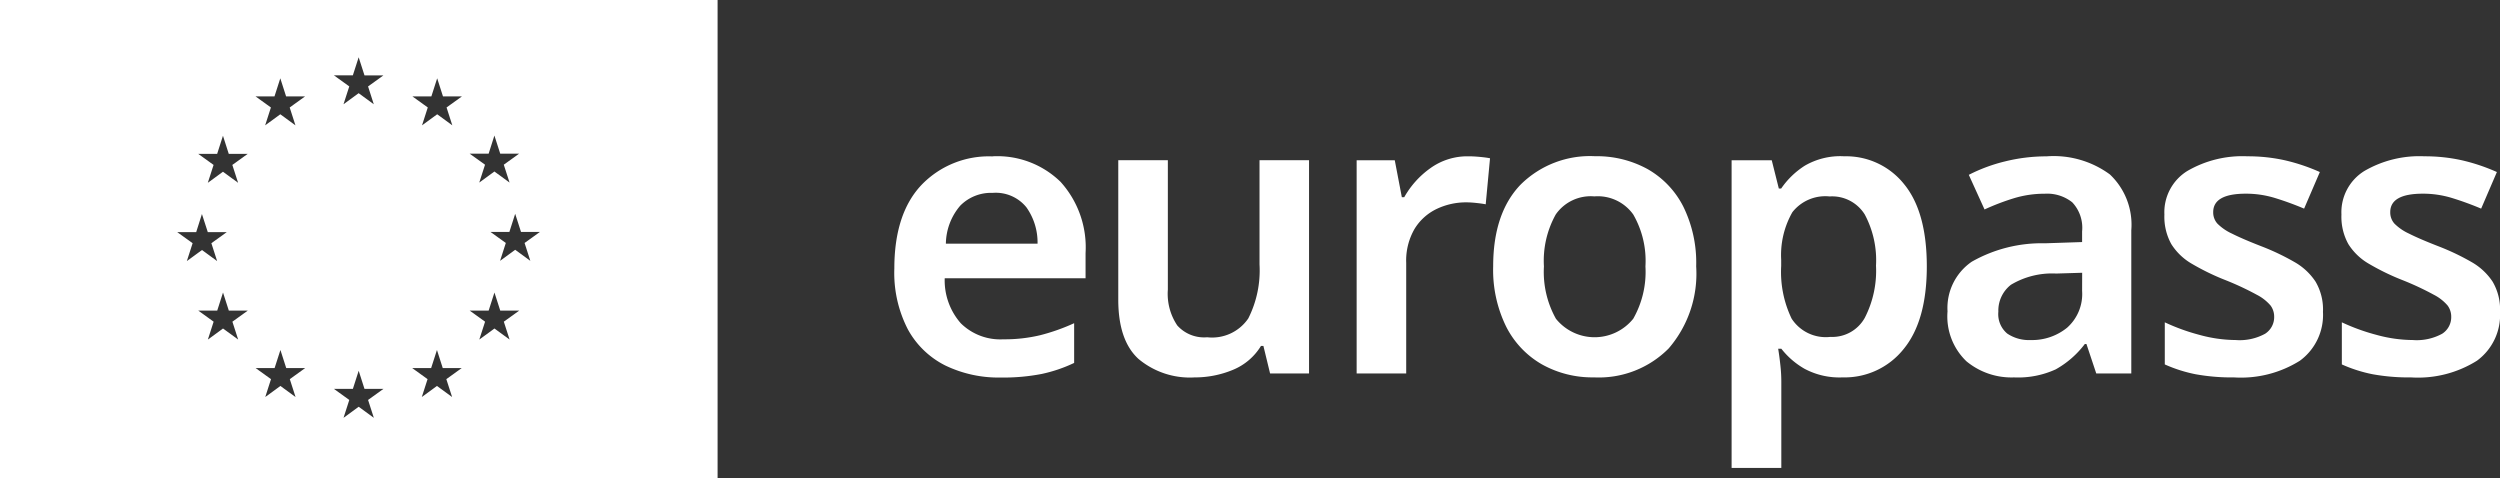
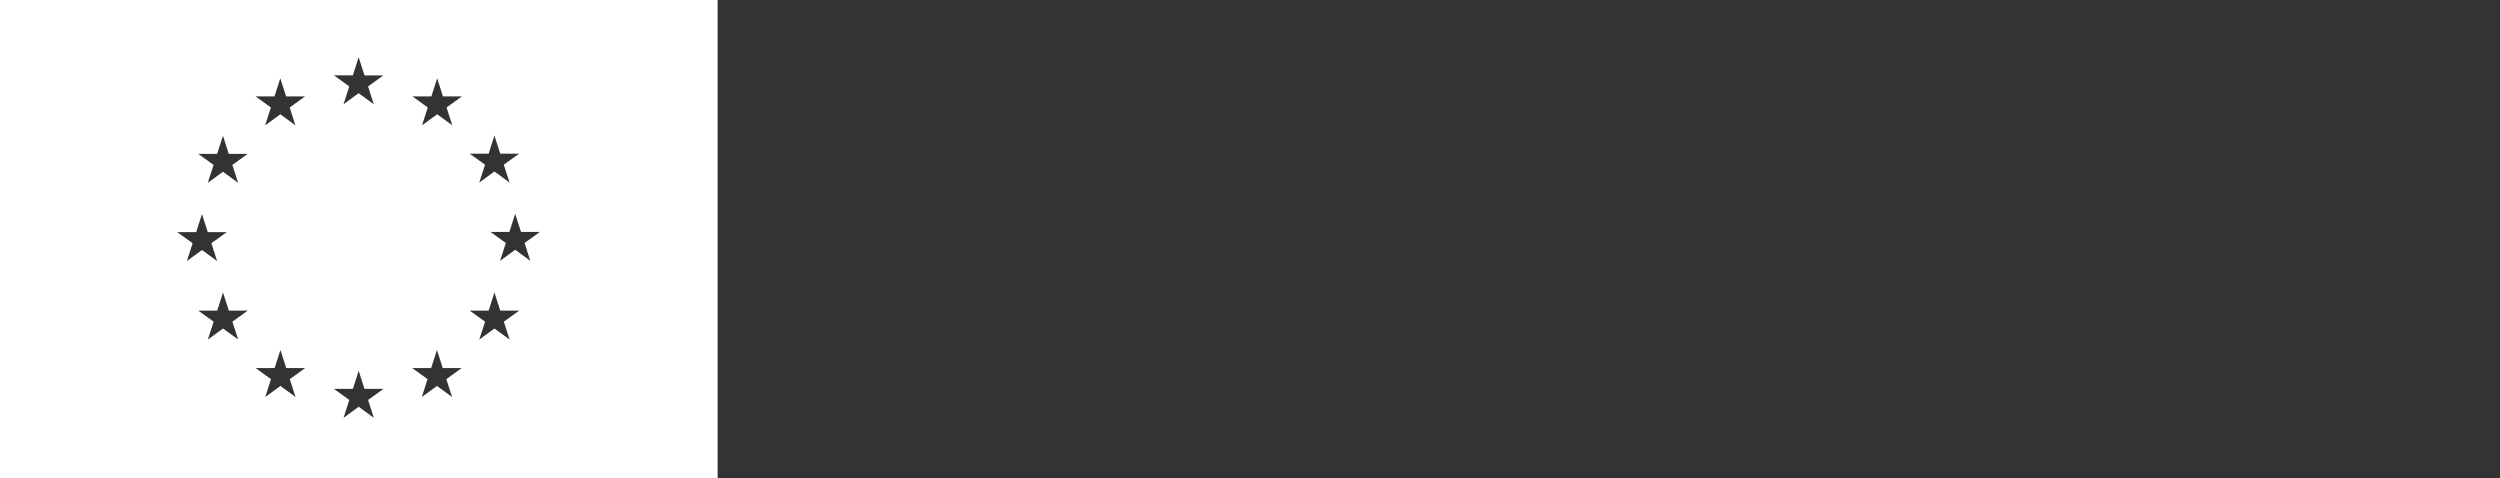
<svg xmlns="http://www.w3.org/2000/svg" id="Gruppe_15" data-name="Gruppe 15" width="203.327" height="38.913" viewBox="0 0 203.327 38.913">
  <rect x="0" y="0" width="203.327" height="38.913" fill="#333333" stroke="none" />
  <defs>
    <clipPath id="clip-path">
-       <rect id="Rechteck_38" data-name="Rechteck 38" width="203.327" height="38.913" fill="none" />
-     </clipPath>
+       </clipPath>
  </defs>
  <path id="Pfad_16" data-name="Pfad 16" d="M29.172,30.156l.472,1.472h1.542l-1.251.9.469,1.454-1.232-.9-1.232.9.468-1.454-1.25-.9,1.542,0Zm-6.365-1.691.472,1.471H24.82l-1.25.9.468,1.454-1.232-.9-1.232.9.468-1.454-1.25-.9,1.542,0Zm12.731,0,.471,1.471h1.542l-1.251.9.47,1.454-1.232-.9-1.232.9.468-1.454-1.249-.9,1.54,0Zm-17.4-4.674.472,1.472h1.541l-1.25.9.469,1.454-1.232-.9-1.232.9.469-1.454-1.249-.9,1.541,0Zm22.076,0,.472,1.472h1.541l-1.251.9.47,1.454-1.232-.9-1.232.9.47-1.454-1.251-.9,1.541,0ZM16.423,17.407,16.9,18.88h1.542l-1.251.9.468,1.454-1.231-.9-1.231.9.469-1.454-1.251-.9,1.542,0ZM41.9,17.389l.473,1.472h1.542l-1.251.9.468,1.454-1.232-.9-1.229.9.467-1.454-1.25-.9,1.541,0ZM18.134,11.041l.471,1.472h1.542l-1.251.9.469,1.454-1.231-.9-1.232.9.469-1.454-1.251-.9,1.542,0Zm22.076-.017.473,1.472h1.54l-1.25.9.47,1.453-1.232-.9-1.232.9.47-1.453L38.2,12.5l1.541,0ZM35.556,6.369l.472,1.471H37.57l-1.251.9.468,1.454-1.23-.9-1.233.9.468-1.454-1.25-.9,1.542,0Zm-12.759,0,.472,1.472H24.81l-1.249.9.467,1.453-1.231-.9-1.232.9.468-1.453-1.25-.9,1.541,0Zm6.374-1.71.473,1.471h1.541l-1.25.9L30.4,8.479l-1.231-.9-1.231.9.469-1.452-1.25-.9,1.541,0ZM0,38.913H58.362V0H0Z" fill="#fff" />
  <g id="Gruppe_14" data-name="Gruppe 14">
    <g id="Gruppe_13" data-name="Gruppe 13" clip-path="url(#clip-path)">
      <path id="Pfad_17" data-name="Pfad 17" d="M507.784,90.317a3.511,3.511,0,0,0-2.64,1.041,4.843,4.843,0,0,0-1.168,3.088h7.456a4.936,4.936,0,0,0-.911-2.96,3.2,3.2,0,0,0-2.736-1.169m0-2.975a7.364,7.364,0,0,1,5.52,2.08,7.94,7.94,0,0,1,2.032,5.792v2.048H503.881a5.285,5.285,0,0,0,1.312,3.664,4.572,4.572,0,0,0,3.456,1.3,12.42,12.42,0,0,0,3.007-.336,16.1,16.1,0,0,0,2.752-.975v3.232a11.83,11.83,0,0,1-2.656.9,16.284,16.284,0,0,1-3.3.288,9.956,9.956,0,0,1-4.513-.975,7.069,7.069,0,0,1-3.055-2.944,10,10,0,0,1-1.1-4.945q0-4.447,2.192-6.783a7.588,7.588,0,0,1,5.808-2.336" transform="translate(-427.047 -74.63)" fill="#fff" />
      <path id="Pfad_18" data-name="Pfad 18" d="M640.408,89.539v17.344H637.24l-.544-2.241H636.5a4.8,4.8,0,0,1-2.3,1.953,8.054,8.054,0,0,1-3.1.608,6.508,6.508,0,0,1-4.559-1.5q-1.649-1.5-1.648-4.832V89.539h4.032v10.528a4.609,4.609,0,0,0,.768,2.912,2.929,2.929,0,0,0,2.433.959,3.558,3.558,0,0,0,3.343-1.535,8.664,8.664,0,0,0,.912-4.384v-8.48Z" transform="translate(-533.943 -76.508)" fill="#fff" />
-       <path id="Pfad_19" data-name="Pfad 19" d="M767.218,87.342q.415,0,.928.048t.832.112l-.351,3.744q-.322-.064-.785-.111a7.728,7.728,0,0,0-.784-.048,5.563,5.563,0,0,0-2.4.527,4.267,4.267,0,0,0-1.808,1.616,5.122,5.122,0,0,0-.689,2.784v8.992H758.13V87.662h3.1l.576,3.008H762a7.269,7.269,0,0,1,2.112-2.351,5.141,5.141,0,0,1,3.1-.976" transform="translate(-647.793 -74.63)" fill="#fff" />
-       <path id="Pfad_20" data-name="Pfad 20" d="M838.558,96.3a7.8,7.8,0,0,0,.975,4.256,4.039,4.039,0,0,0,6.289,0,7.714,7.714,0,0,0,.992-4.256,7.544,7.544,0,0,0-.992-4.223,3.544,3.544,0,0,0-3.169-1.472,3.459,3.459,0,0,0-3.135,1.472,7.729,7.729,0,0,0-.96,4.223m12.383,0a9.3,9.3,0,0,1-2.239,6.673,8,8,0,0,1-6.08,2.352,8.378,8.378,0,0,1-4.224-1.056,7.357,7.357,0,0,1-2.912-3.072,10.434,10.434,0,0,1-1.056-4.9q0-4.32,2.223-6.64a8.007,8.007,0,0,1,6.065-2.319,8.573,8.573,0,0,1,4.255,1.039,7.3,7.3,0,0,1,2.912,3.04,10.337,10.337,0,0,1,1.056,4.88" transform="translate(-712.989 -74.633)" fill="#fff" />
-       <path id="Pfad_21" data-name="Pfad 21" d="M975.638,90.606a3.406,3.406,0,0,0-3.024,1.28,7.035,7.035,0,0,0-.912,3.872v.512a8.754,8.754,0,0,0,.848,4.272,3.31,3.31,0,0,0,3.152,1.488,3.027,3.027,0,0,0,2.8-1.552,8.364,8.364,0,0,0,.912-4.24,7.91,7.91,0,0,0-.912-4.159,3.124,3.124,0,0,0-2.863-1.472m1.152-3.264a6.032,6.032,0,0,1,4.9,2.255q1.855,2.257,1.855,6.7t-1.9,6.737a6.13,6.13,0,0,1-4.945,2.288,6.019,6.019,0,0,1-3.1-.7,6.472,6.472,0,0,1-1.888-1.632h-.256q.1.609.176,1.312a12.028,12.028,0,0,1,.08,1.344v7.04H967.67V87.662h3.264l.576,2.3h.192a6.669,6.669,0,0,1,1.92-1.856,5.755,5.755,0,0,1,3.168-.768" transform="translate(-826.837 -74.63)" fill="#fff" />
+       <path id="Pfad_21" data-name="Pfad 21" d="M975.638,90.606a3.406,3.406,0,0,0-3.024,1.28,7.035,7.035,0,0,0-.912,3.872v.512a8.754,8.754,0,0,0,.848,4.272,3.31,3.31,0,0,0,3.152,1.488,3.027,3.027,0,0,0,2.8-1.552,8.364,8.364,0,0,0,.912-4.24,7.91,7.91,0,0,0-.912-4.159,3.124,3.124,0,0,0-2.863-1.472m1.152-3.264a6.032,6.032,0,0,1,4.9,2.255t-1.9,6.737a6.13,6.13,0,0,1-4.945,2.288,6.019,6.019,0,0,1-3.1-.7,6.472,6.472,0,0,1-1.888-1.632h-.256q.1.609.176,1.312a12.028,12.028,0,0,1,.08,1.344v7.04H967.67V87.662h3.264l.576,2.3h.192a6.669,6.669,0,0,1,1.92-1.856,5.755,5.755,0,0,1,3.168-.768" transform="translate(-826.837 -74.63)" fill="#fff" />
      <path id="Pfad_22" data-name="Pfad 22" d="M1099.323,96.814l-2.112.064a6.509,6.509,0,0,0-3.68.912,2.658,2.658,0,0,0-1.024,2.193,2.055,2.055,0,0,0,.72,1.775,3.149,3.149,0,0,0,1.9.528,4.507,4.507,0,0,0,2.976-1.008,3.663,3.663,0,0,0,1.216-2.992Zm-2.849-9.472a7.726,7.726,0,0,1,5.1,1.472,5.616,5.616,0,0,1,1.745,4.543v11.648h-2.849l-.8-2.4h-.128a7.636,7.636,0,0,1-2.368,2.065,7.361,7.361,0,0,1-3.393.655,5.747,5.747,0,0,1-3.872-1.312,5.053,5.053,0,0,1-1.536-4.064,4.56,4.56,0,0,1,1.968-4.032,11.516,11.516,0,0,1,5.968-1.5l3.009-.1v-.863a3.018,3.018,0,0,0-.8-2.368,3.275,3.275,0,0,0-2.239-.7,8.53,8.53,0,0,0-2.512.368,19.18,19.18,0,0,0-2.384.912l-1.28-2.816a13.277,13.277,0,0,1,2.928-1.088,13.991,13.991,0,0,1,3.44-.416" transform="translate(-929.979 -74.63)" fill="#fff" />
-       <path id="Pfad_23" data-name="Pfad 23" d="M1222.425,99.98a4.614,4.614,0,0,1-1.872,3.984,9.025,9.025,0,0,1-5.361,1.36,16.38,16.38,0,0,1-3.119-.256,11.606,11.606,0,0,1-2.512-.8v-3.424a16.59,16.59,0,0,0,2.832,1.024,11.283,11.283,0,0,0,2.928.416,4.314,4.314,0,0,0,2.4-.512,1.6,1.6,0,0,0,.736-1.376,1.522,1.522,0,0,0-.288-.911,3.653,3.653,0,0,0-1.12-.88,23.25,23.25,0,0,0-2.528-1.184,19.3,19.3,0,0,1-2.768-1.344,4.8,4.8,0,0,1-1.664-1.6,4.591,4.591,0,0,1-.56-2.4,3.945,3.945,0,0,1,1.855-3.536,8.9,8.9,0,0,1,4.9-1.2,13.8,13.8,0,0,1,3.024.32,15.442,15.442,0,0,1,2.864.96l-1.28,2.976a24.9,24.9,0,0,0-2.368-.864,8.057,8.057,0,0,0-2.369-.352q-2.657,0-2.656,1.5a1.359,1.359,0,0,0,.336.929,4.048,4.048,0,0,0,1.184.816q.848.431,2.415,1.04a19.338,19.338,0,0,1,2.656,1.264,5.021,5.021,0,0,1,1.729,1.6,4.455,4.455,0,0,1,.608,2.448" transform="translate(-1033.497 -74.629)" fill="#fff" />
-       <path id="Pfad_24" data-name="Pfad 24" d="M1321.364,99.98a4.614,4.614,0,0,1-1.872,3.984,9.025,9.025,0,0,1-5.361,1.36,16.376,16.376,0,0,1-3.119-.256,11.606,11.606,0,0,1-2.512-.8v-3.424a16.568,16.568,0,0,0,2.832,1.024,11.283,11.283,0,0,0,2.928.416,4.315,4.315,0,0,0,2.4-.512,1.6,1.6,0,0,0,.736-1.376,1.521,1.521,0,0,0-.289-.911,3.651,3.651,0,0,0-1.12-.88,23.25,23.25,0,0,0-2.528-1.184,19.313,19.313,0,0,1-2.768-1.344,4.8,4.8,0,0,1-1.664-1.6,4.591,4.591,0,0,1-.56-2.4,3.945,3.945,0,0,1,1.855-3.536,8.9,8.9,0,0,1,4.9-1.2,13.8,13.8,0,0,1,3.024.32,15.442,15.442,0,0,1,2.864.96l-1.28,2.976a24.829,24.829,0,0,0-2.369-.864,8.045,8.045,0,0,0-2.368-.352q-2.657,0-2.656,1.5a1.359,1.359,0,0,0,.336.929,4.049,4.049,0,0,0,1.184.816q.848.431,2.416,1.04a19.347,19.347,0,0,1,2.656,1.264,5.032,5.032,0,0,1,1.729,1.6,4.455,4.455,0,0,1,.608,2.448" transform="translate(-1118.036 -74.629)" fill="#fff" />
    </g>
  </g>
</svg>